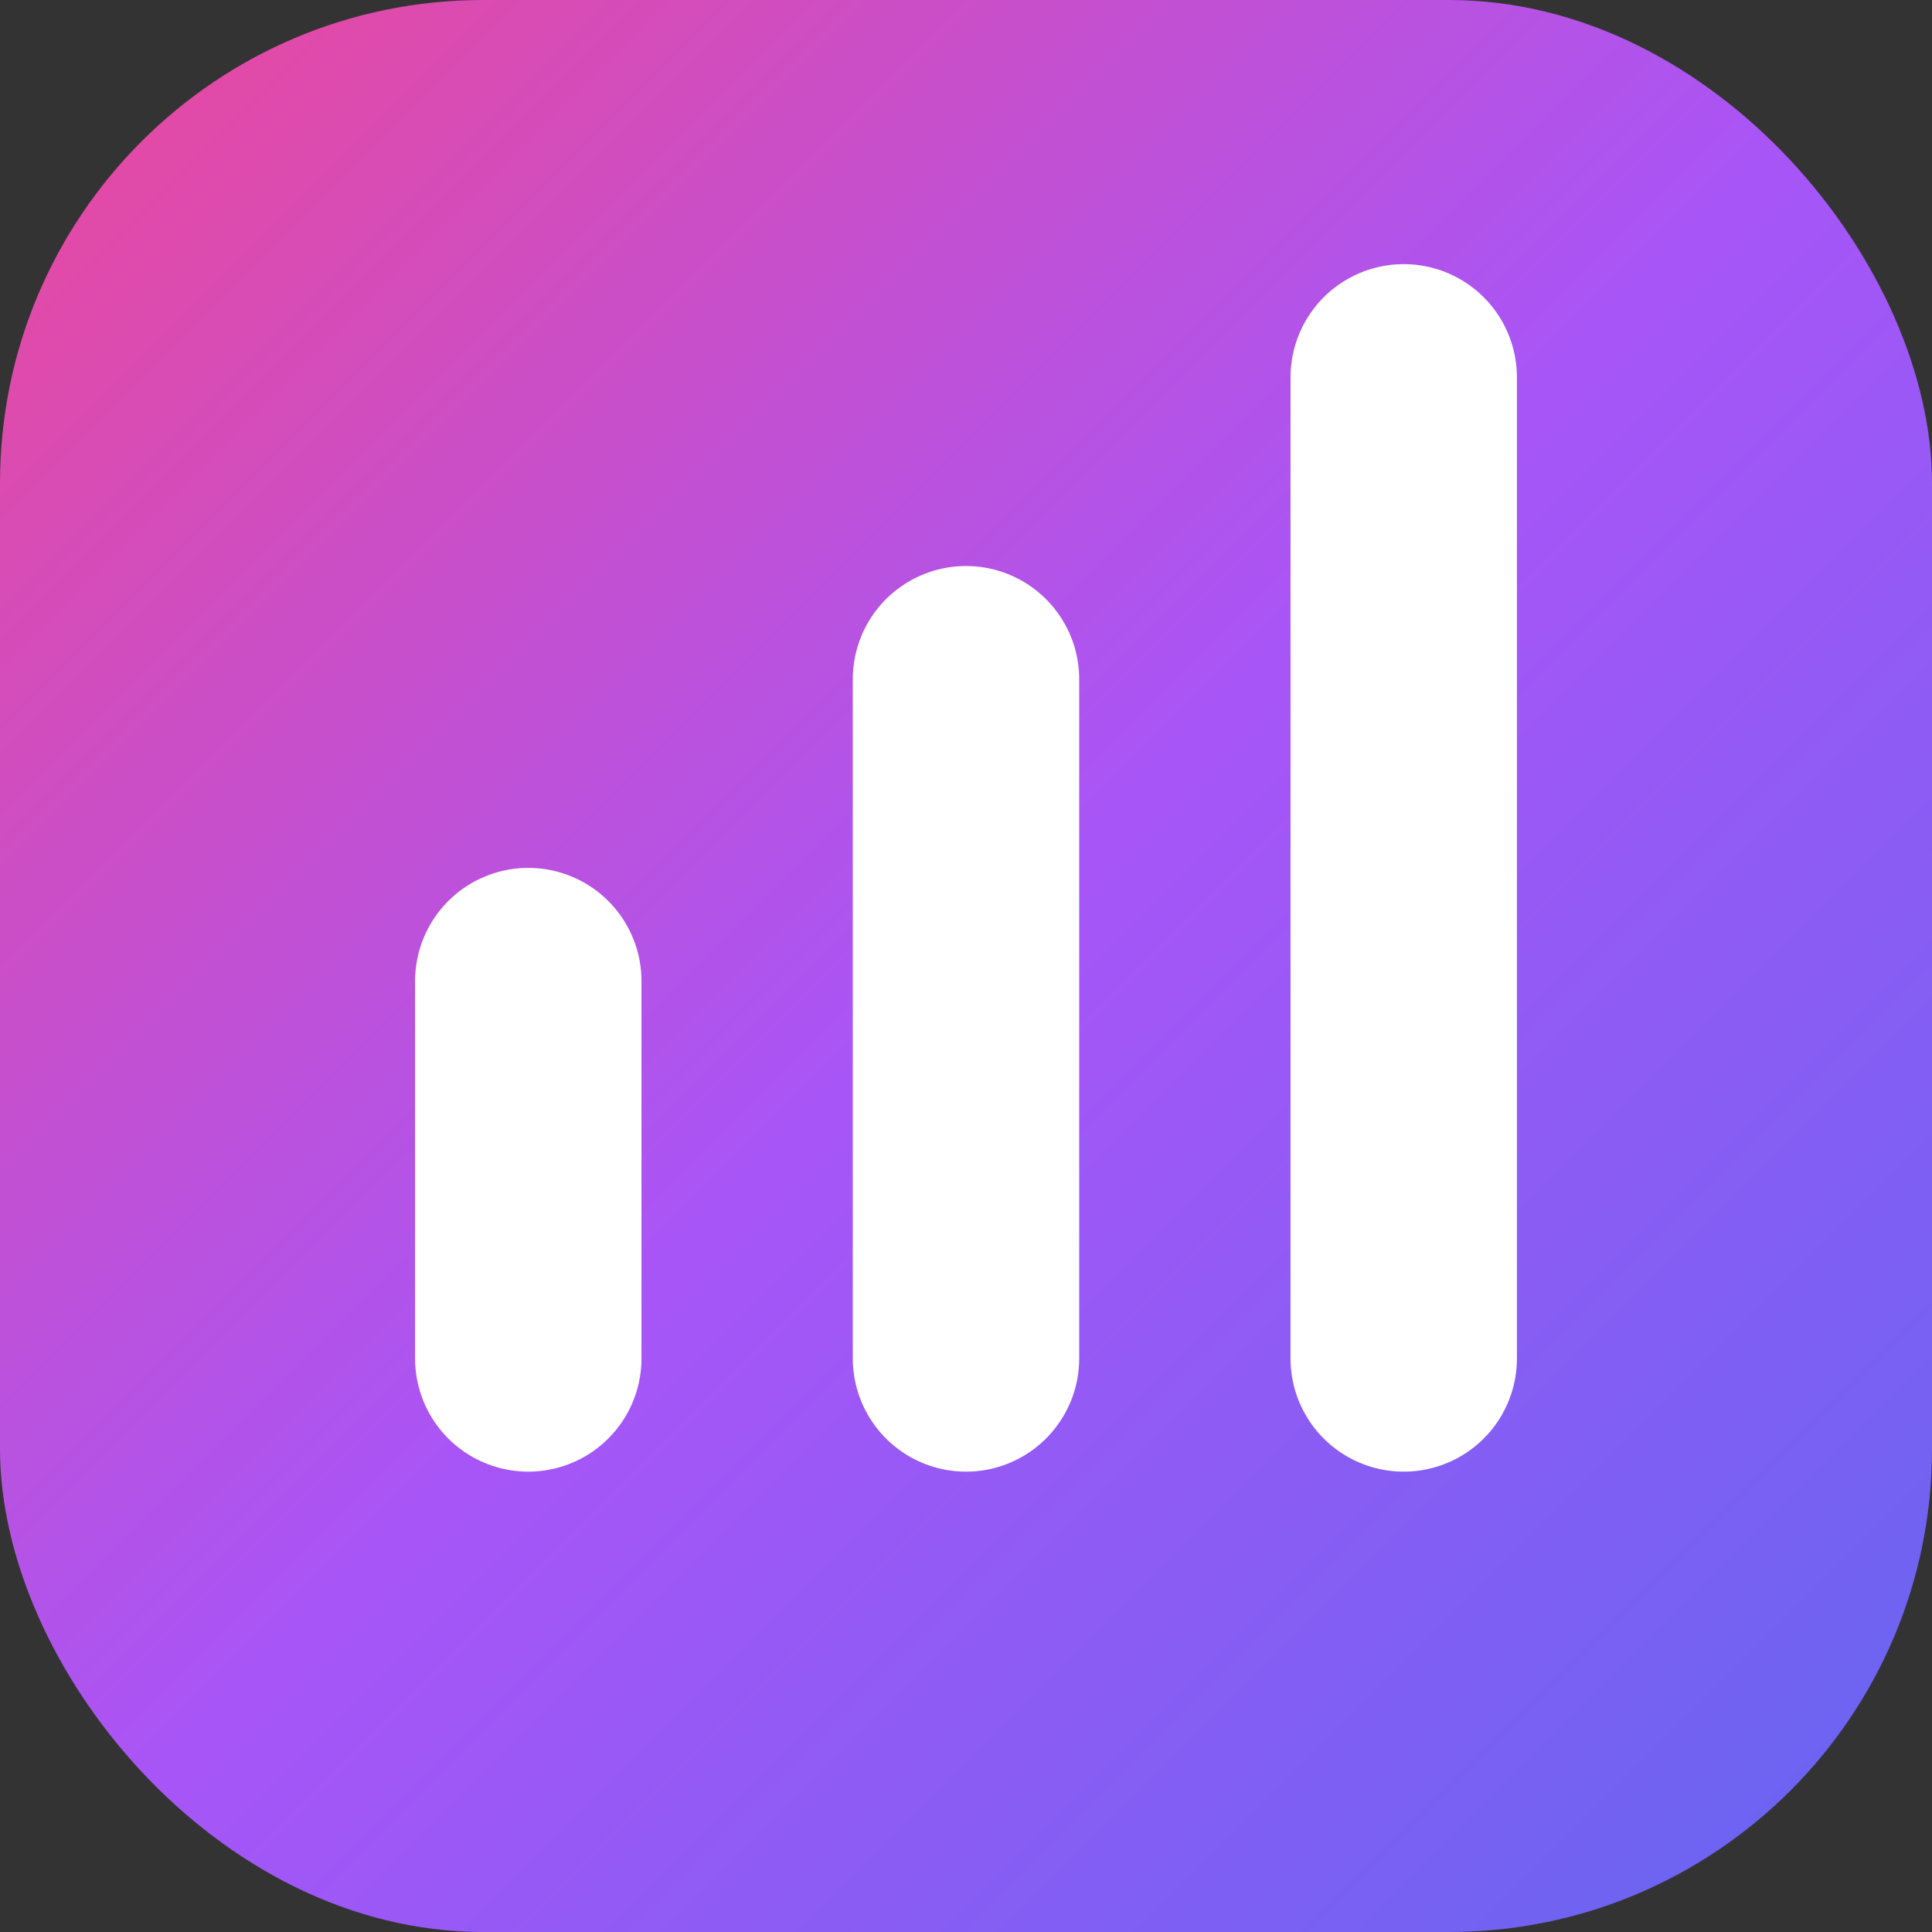
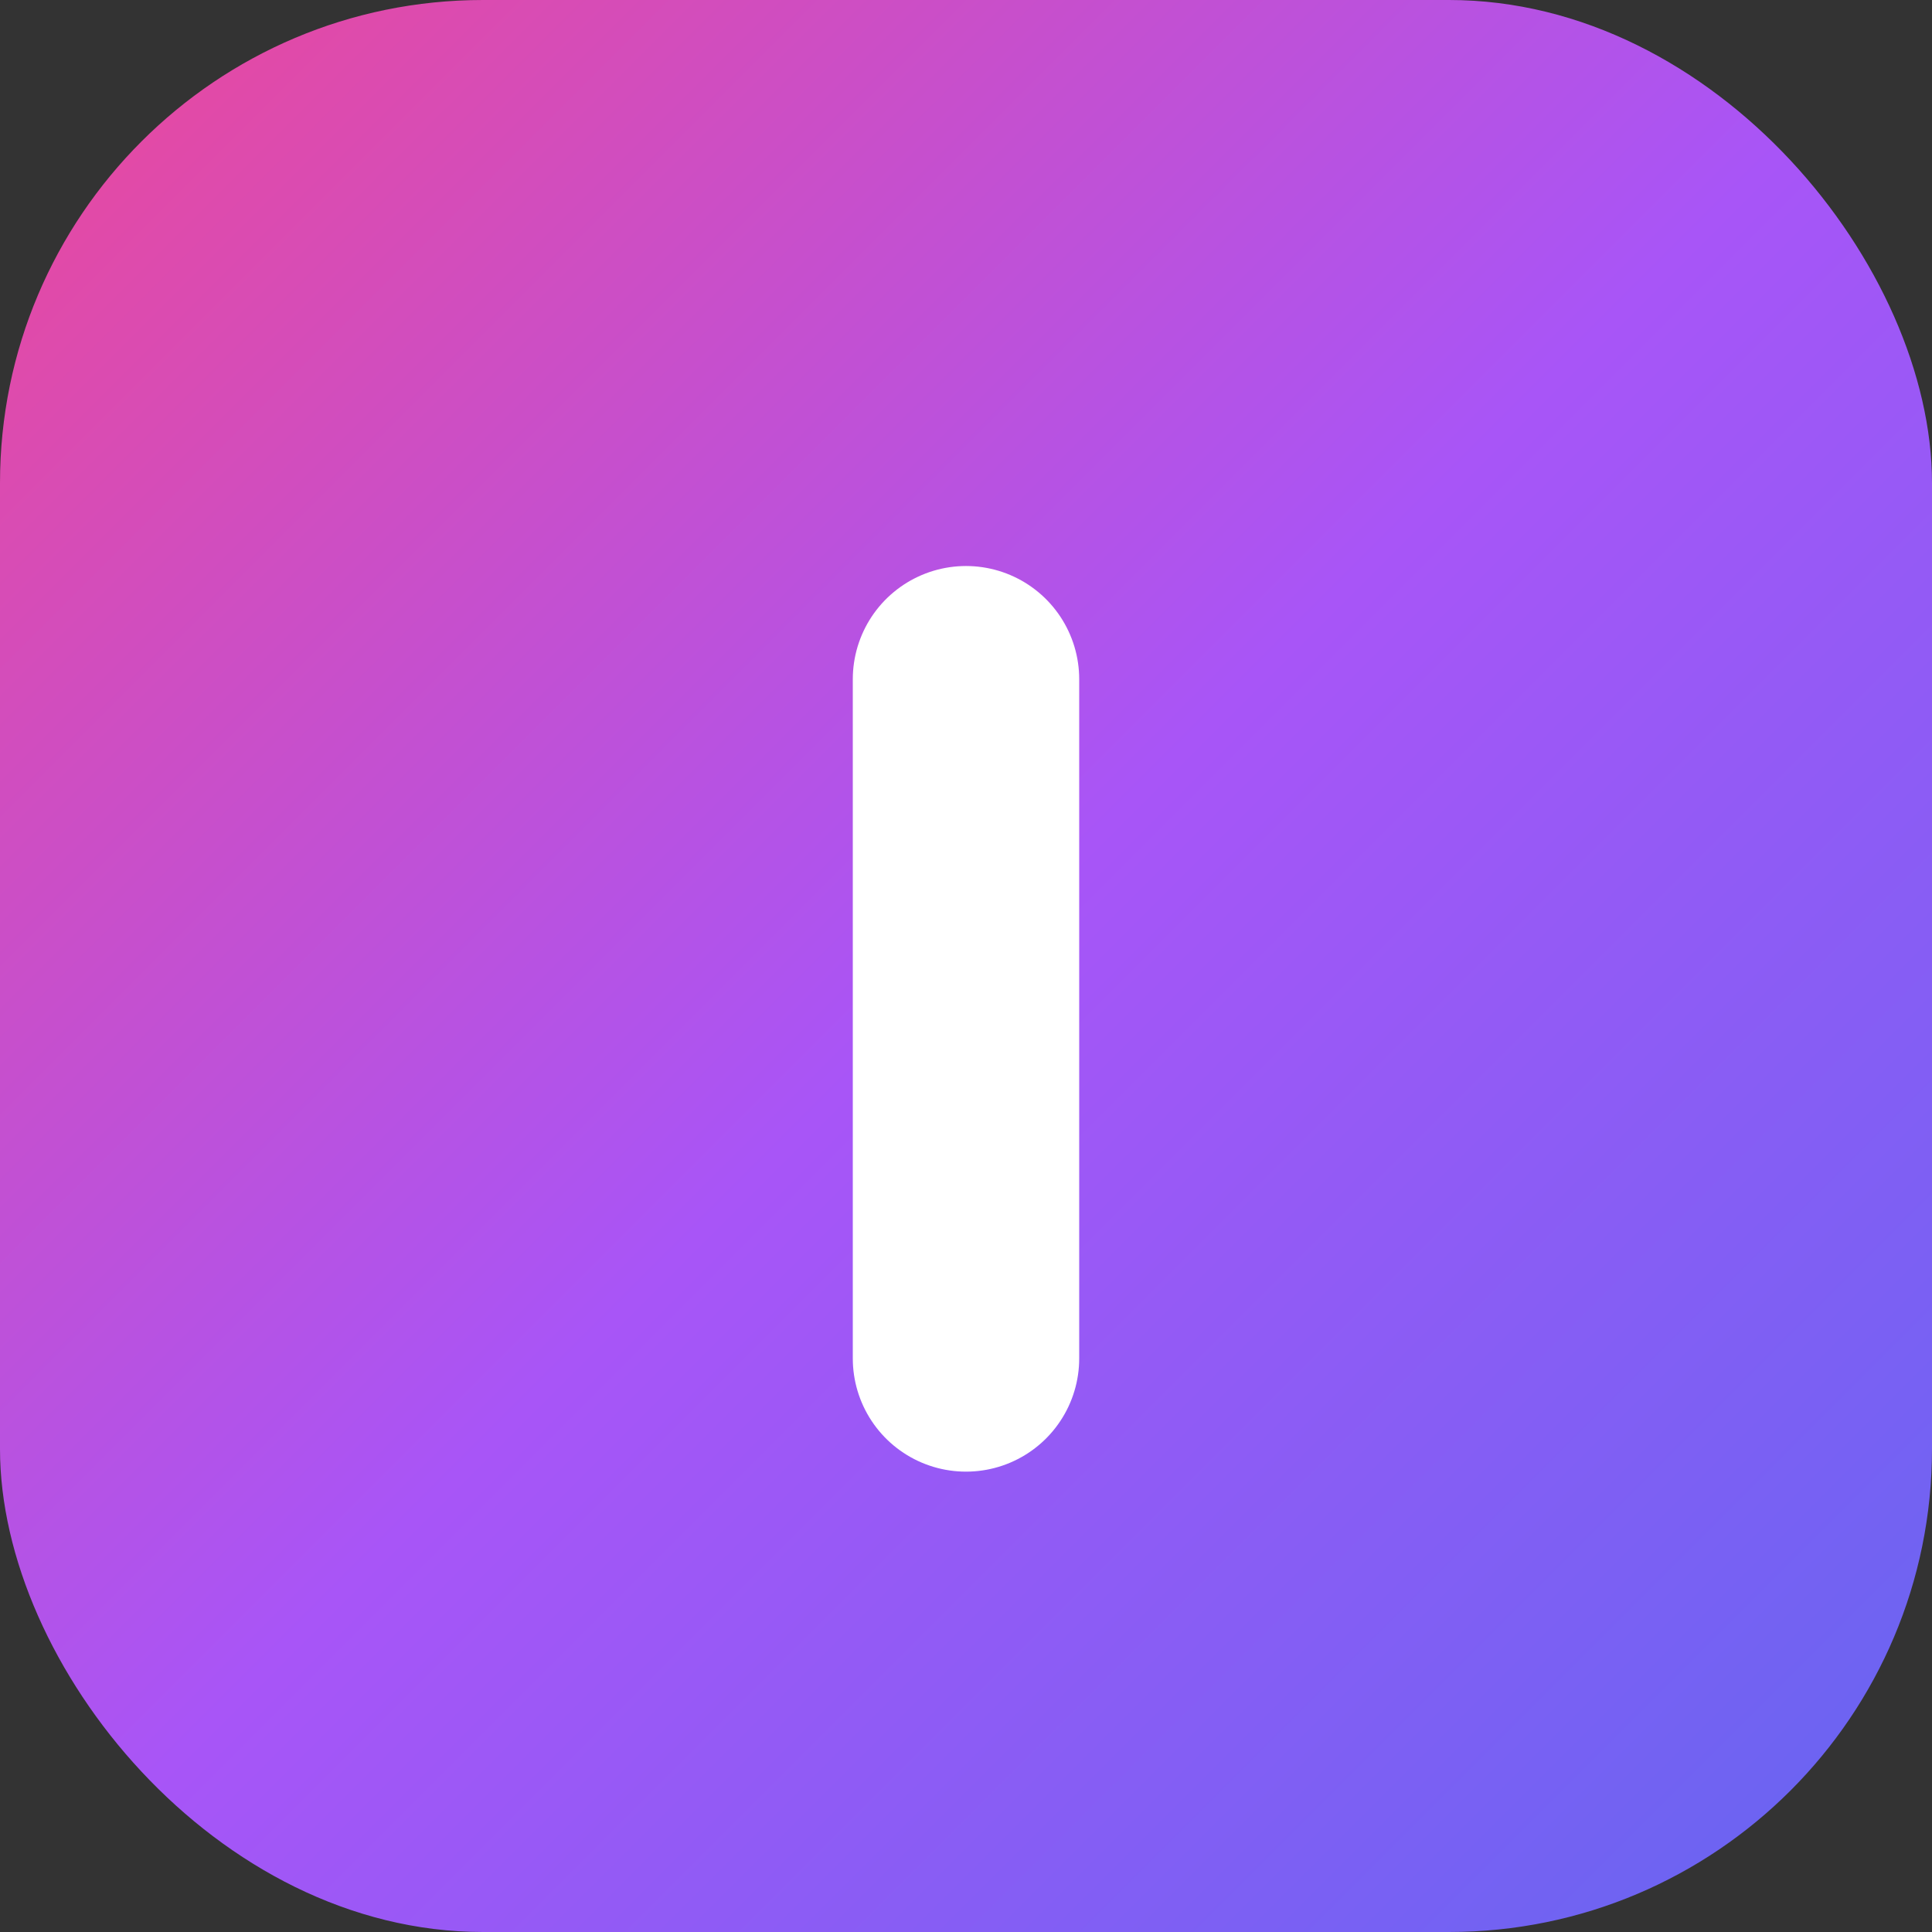
<svg xmlns="http://www.w3.org/2000/svg" width="512" height="512" viewBox="0 0 512 512" fill="none">
  <rect x="0" y="0" width="512" height="512" fill="#333333" stroke="none" />
  <rect width="512" height="512" rx="128" fill="url(#gradient)" />
-   <path d="M140 360V260" stroke="white" stroke-width="60" stroke-linecap="round" />
  <path d="M256 360V180" stroke="white" stroke-width="60" stroke-linecap="round" />
-   <path d="M372 360V100" stroke="white" stroke-width="60" stroke-linecap="round" />
  <defs>
    <linearGradient id="gradient" x1="0" y1="0" x2="512" y2="512" gradientUnits="userSpaceOnUse">
      <stop stop-color="#EC4899" />
      <stop offset="0.5" stop-color="#A855F7" />
      <stop offset="1" stop-color="#6366F1" />
    </linearGradient>
  </defs>
</svg>